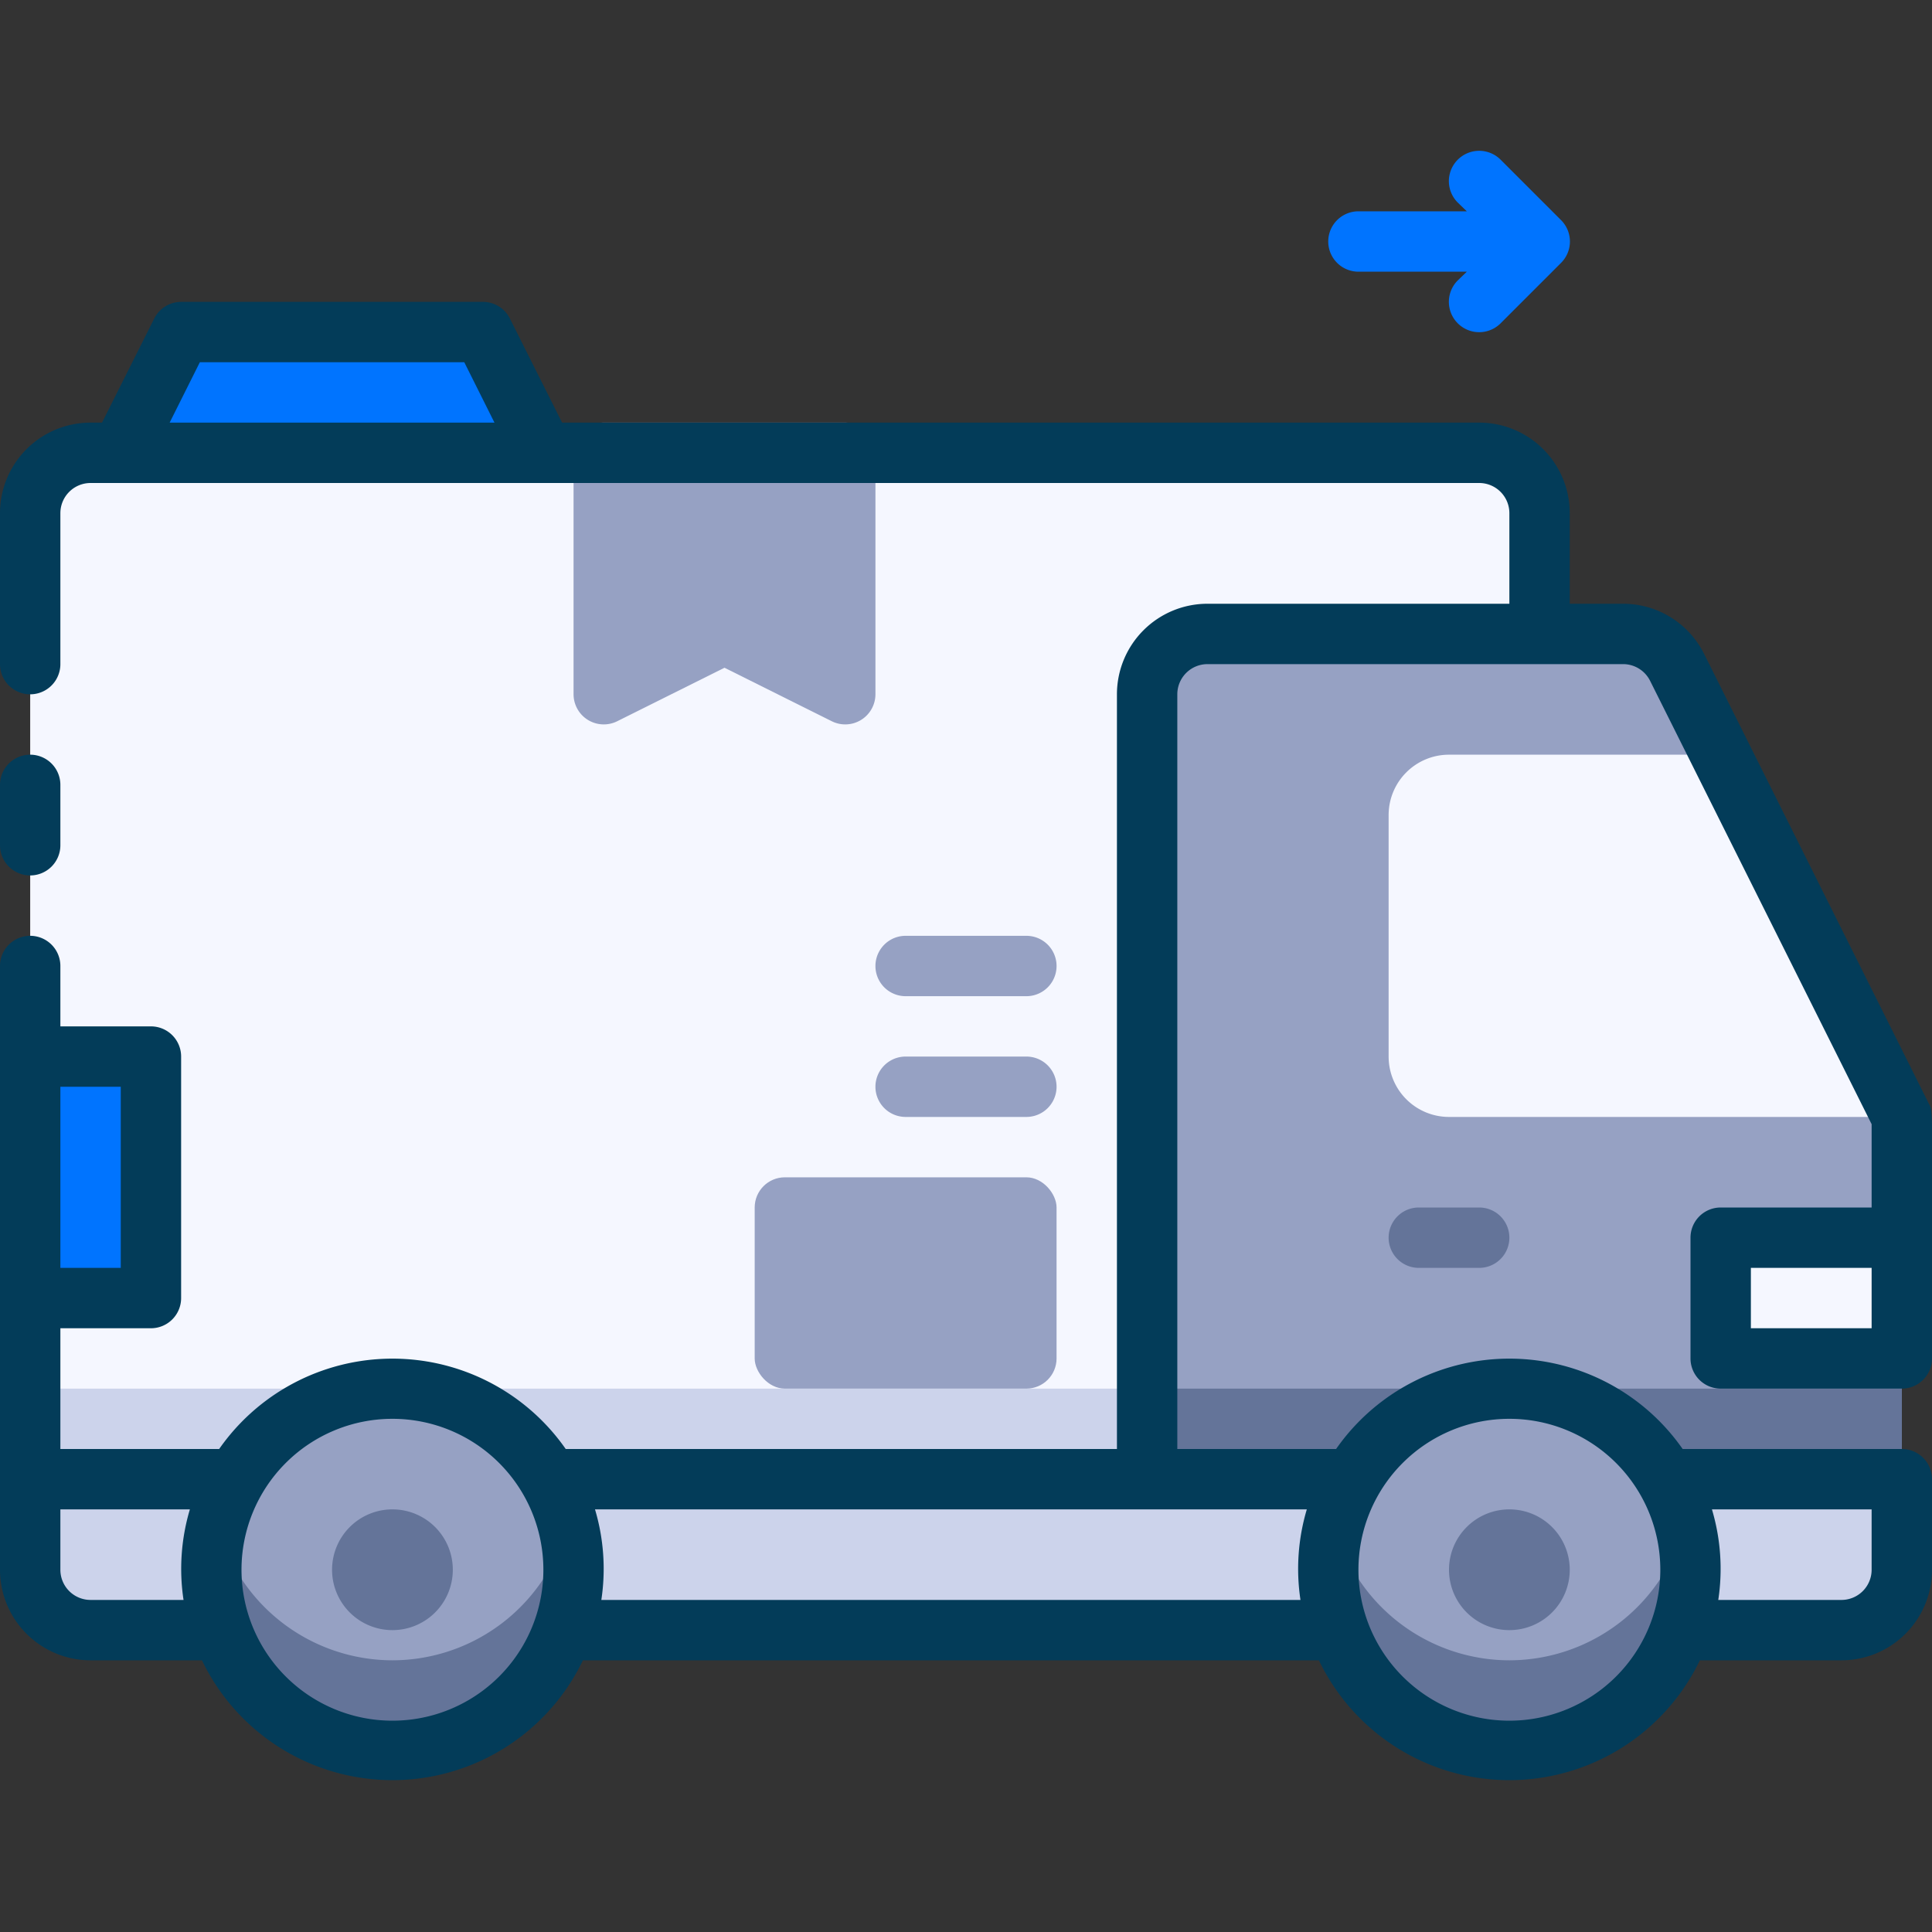
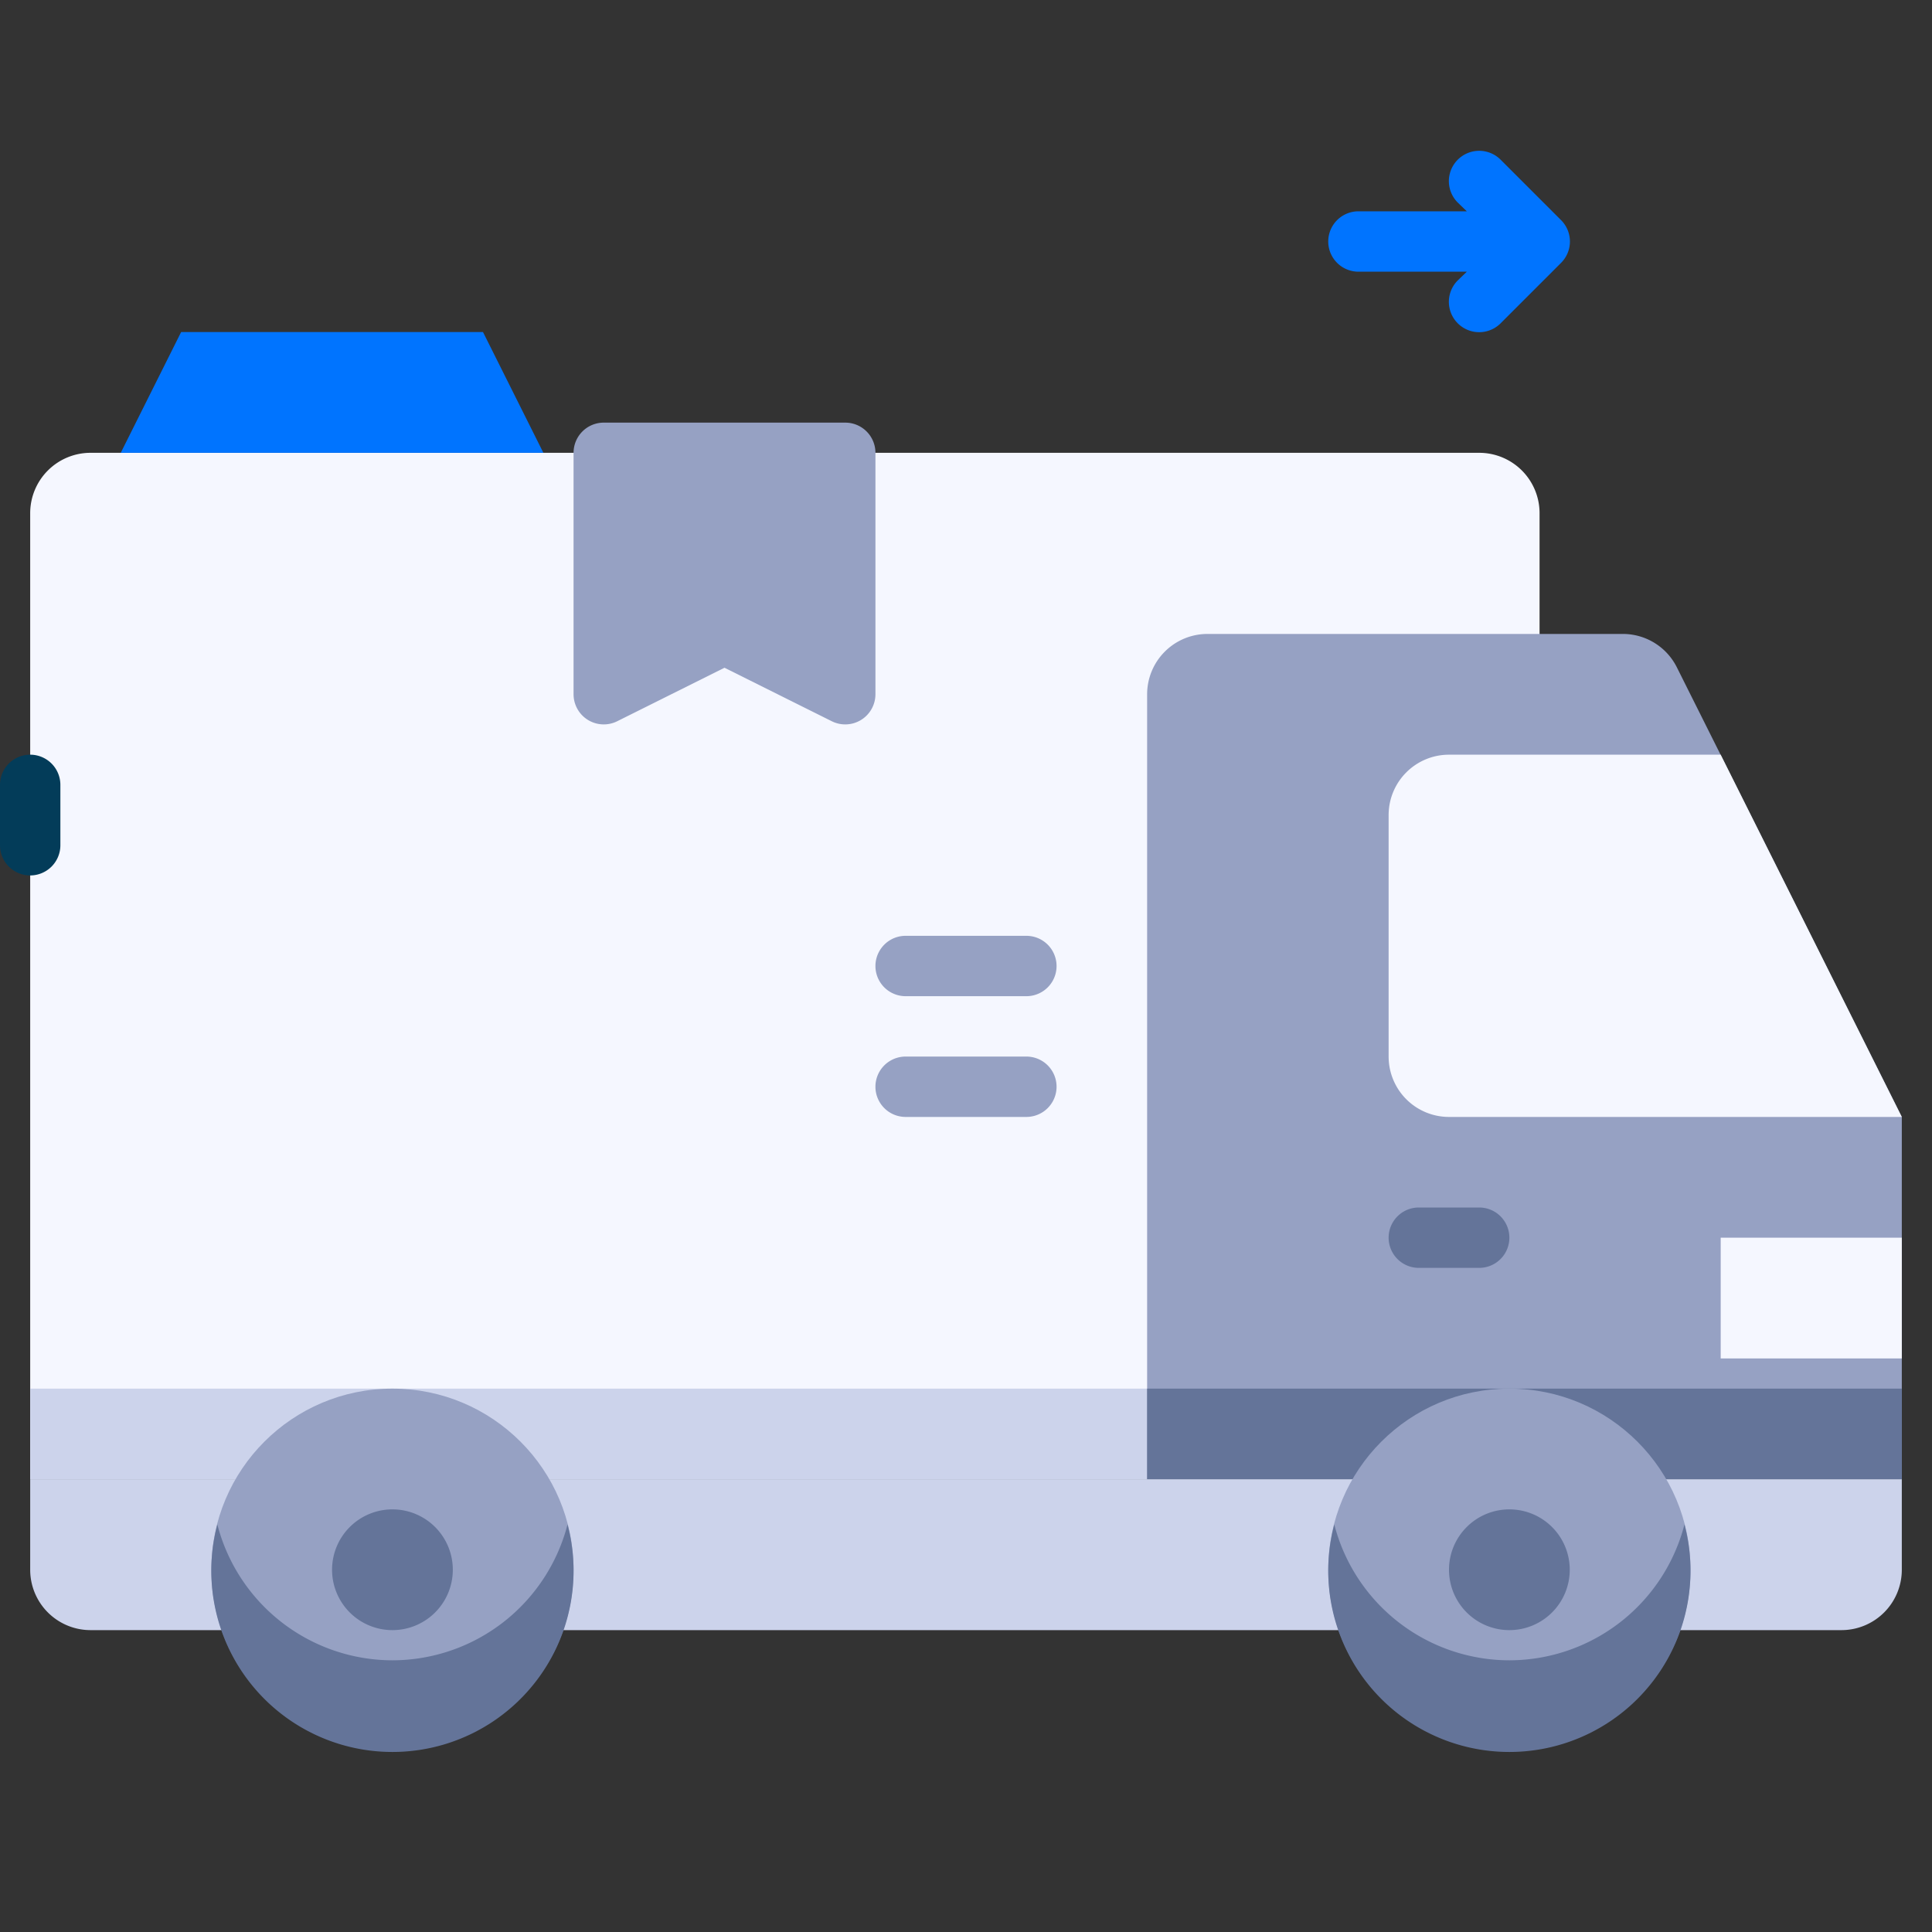
<svg xmlns="http://www.w3.org/2000/svg" viewBox="0 0 64 64">
  <rect x="0" y="0" width="64" height="64" fill="#333333" stroke="none" />
  <defs>
    <style>.cls-1{fill:#f5f7ff;}.cls-2{fill:#ccd3eb;}.cls-3{fill:#96a1c3;}.cls-4{fill:#647499;}.cls-5{fill:#0074ff;}.cls-6{fill:#033c59;}</style>
  </defs>
  <title>Delivery Truck</title>
  <g id="Delivery_Truck" data-name="Delivery Truck">
    <path class="cls-1" d="M3,15H49a2,2,0,0,1,2,2V49a0,0,0,0,1,0,0H1a0,0,0,0,1,0,0V17A2,2,0,0,1,3,15Z" />
    <rect class="cls-2" x="1" y="46" width="50" height="3" />
    <path class="cls-3" d="M29,15v8a1,1,0,0,1-1.45.89L24,22.12l-3.55,1.77A1,1,0,0,1,19,23V15a1,1,0,0,1,1-1h8A1,1,0,0,1,29,15Z" />
    <path class="cls-2" d="M1,49H63a0,0,0,0,1,0,0v3a2,2,0,0,1-2,2H3a2,2,0,0,1-2-2V49a0,0,0,0,1,0,0Z" />
    <path class="cls-3" d="M63,37V49H38V23a2,2,0,0,1,2-2H53.76a2,2,0,0,1,1.79,1.11Z" />
    <rect class="cls-4" x="38" y="46" width="25" height="3" />
    <path class="cls-1" d="M63,37H48a2,2,0,0,1-2-2V27a2,2,0,0,1,2-2h9Z" />
    <circle class="cls-3" cx="13" cy="52" r="6" />
    <path class="cls-4" d="M13,55a6,6,0,0,1-5.8-4.5,6,6,0,1,0,11.6,0A6,6,0,0,1,13,55Z" />
    <path class="cls-4" d="M13,54a2,2,0,1,1,2-2A2,2,0,0,1,13,54Zm0-2Z" />
    <circle class="cls-3" cx="50" cy="52" r="6" />
    <path class="cls-4" d="M50,55a6,6,0,0,1-5.8-4.5,6,6,0,1,0,11.6,0A6,6,0,0,1,50,55Z" />
-     <path class="cls-4" d="M50,54a2,2,0,1,1,2-2A2,2,0,0,1,50,54Zm0-2Z" />
-     <rect class="cls-3" x="25" y="39" width="10" height="7" rx="1" />
+     <path class="cls-4" d="M50,54a2,2,0,1,1,2-2A2,2,0,0,1,50,54Zm0-2" />
    <path class="cls-3" d="M34,35H30a1,1,0,0,0,0,2h4a1,1,0,0,0,0-2Z" />
    <path class="cls-3" d="M30,33h4a1,1,0,0,0,0-2H30a1,1,0,0,0,0,2Z" />
    <polygon class="cls-5" points="16 11 6 11 4 15 18 15 16 11" />
-     <rect class="cls-5" x="1" y="35" width="4" height="8" />
    <path class="cls-5" d="M51.71,7.29l-2-2a1,1,0,0,0-1.42,1.42l.3.29H45a1,1,0,0,0,0,2h3.59l-.3.29a1,1,0,0,0,1.42,1.42l2-2A1,1,0,0,0,51.71,7.29Z" />
    <rect class="cls-1" x="57" y="41" width="6" height="4" />
    <path class="cls-6" d="M1,29a1,1,0,0,0,1-1V26a1,1,0,0,0-2,0v2A1,1,0,0,0,1,29Z" />
-     <path class="cls-6" d="M63.89,36.55,56.45,21.66A3,3,0,0,0,53.76,20H52V17a3,3,0,0,0-3-3H18.62l-1.73-3.45A1,1,0,0,0,16,10H6a1,1,0,0,0-.89.55L3.38,14H3a3,3,0,0,0-3,3v5a1,1,0,0,0,2,0V17a1,1,0,0,1,1-1H49a1,1,0,0,1,1,1v3H40a3,3,0,0,0-3,3V48H18.74A7,7,0,0,0,7.26,48H2V44H5a1,1,0,0,0,1-1V35a1,1,0,0,0-1-1H2V32a1,1,0,0,0-2,0V52a3,3,0,0,0,3,3H6.69a7,7,0,0,0,12.62,0H43.69a7,7,0,0,0,12.62,0H61a3,3,0,0,0,3-3V49a1,1,0,0,0-1-1H55.74a7,7,0,0,0-11.48,0H39V23a1,1,0,0,1,1-1H53.76a1,1,0,0,1,.9.55L62,37.24V40H57a1,1,0,0,0-1,1v4a1,1,0,0,0,1,1h6a1,1,0,0,0,1-1C64,36.39,64.05,36.86,63.89,36.55ZM5.62,14l1-2h8.76l1,2ZM4,36v6H2V36ZM3,53a1,1,0,0,1-1-1V50H6.29a6.89,6.89,0,0,0-.21,3Zm10,4a5,5,0,1,1,5-5A5,5,0,0,1,13,57Zm49-7v2a1,1,0,0,1-1,1H56.92a6.89,6.89,0,0,0-.21-3ZM50,47a5,5,0,1,1-5,5A5,5,0,0,1,50,47Zm-6.92,6H19.92a6.89,6.89,0,0,0-.21-3H43.29A6.89,6.89,0,0,0,43.08,53ZM58,42h4v2H58Z" />
    <path class="cls-4" d="M49,42H47a1,1,0,0,1,0-2h2a1,1,0,0,1,0,2Z" />
  </g>
</svg>